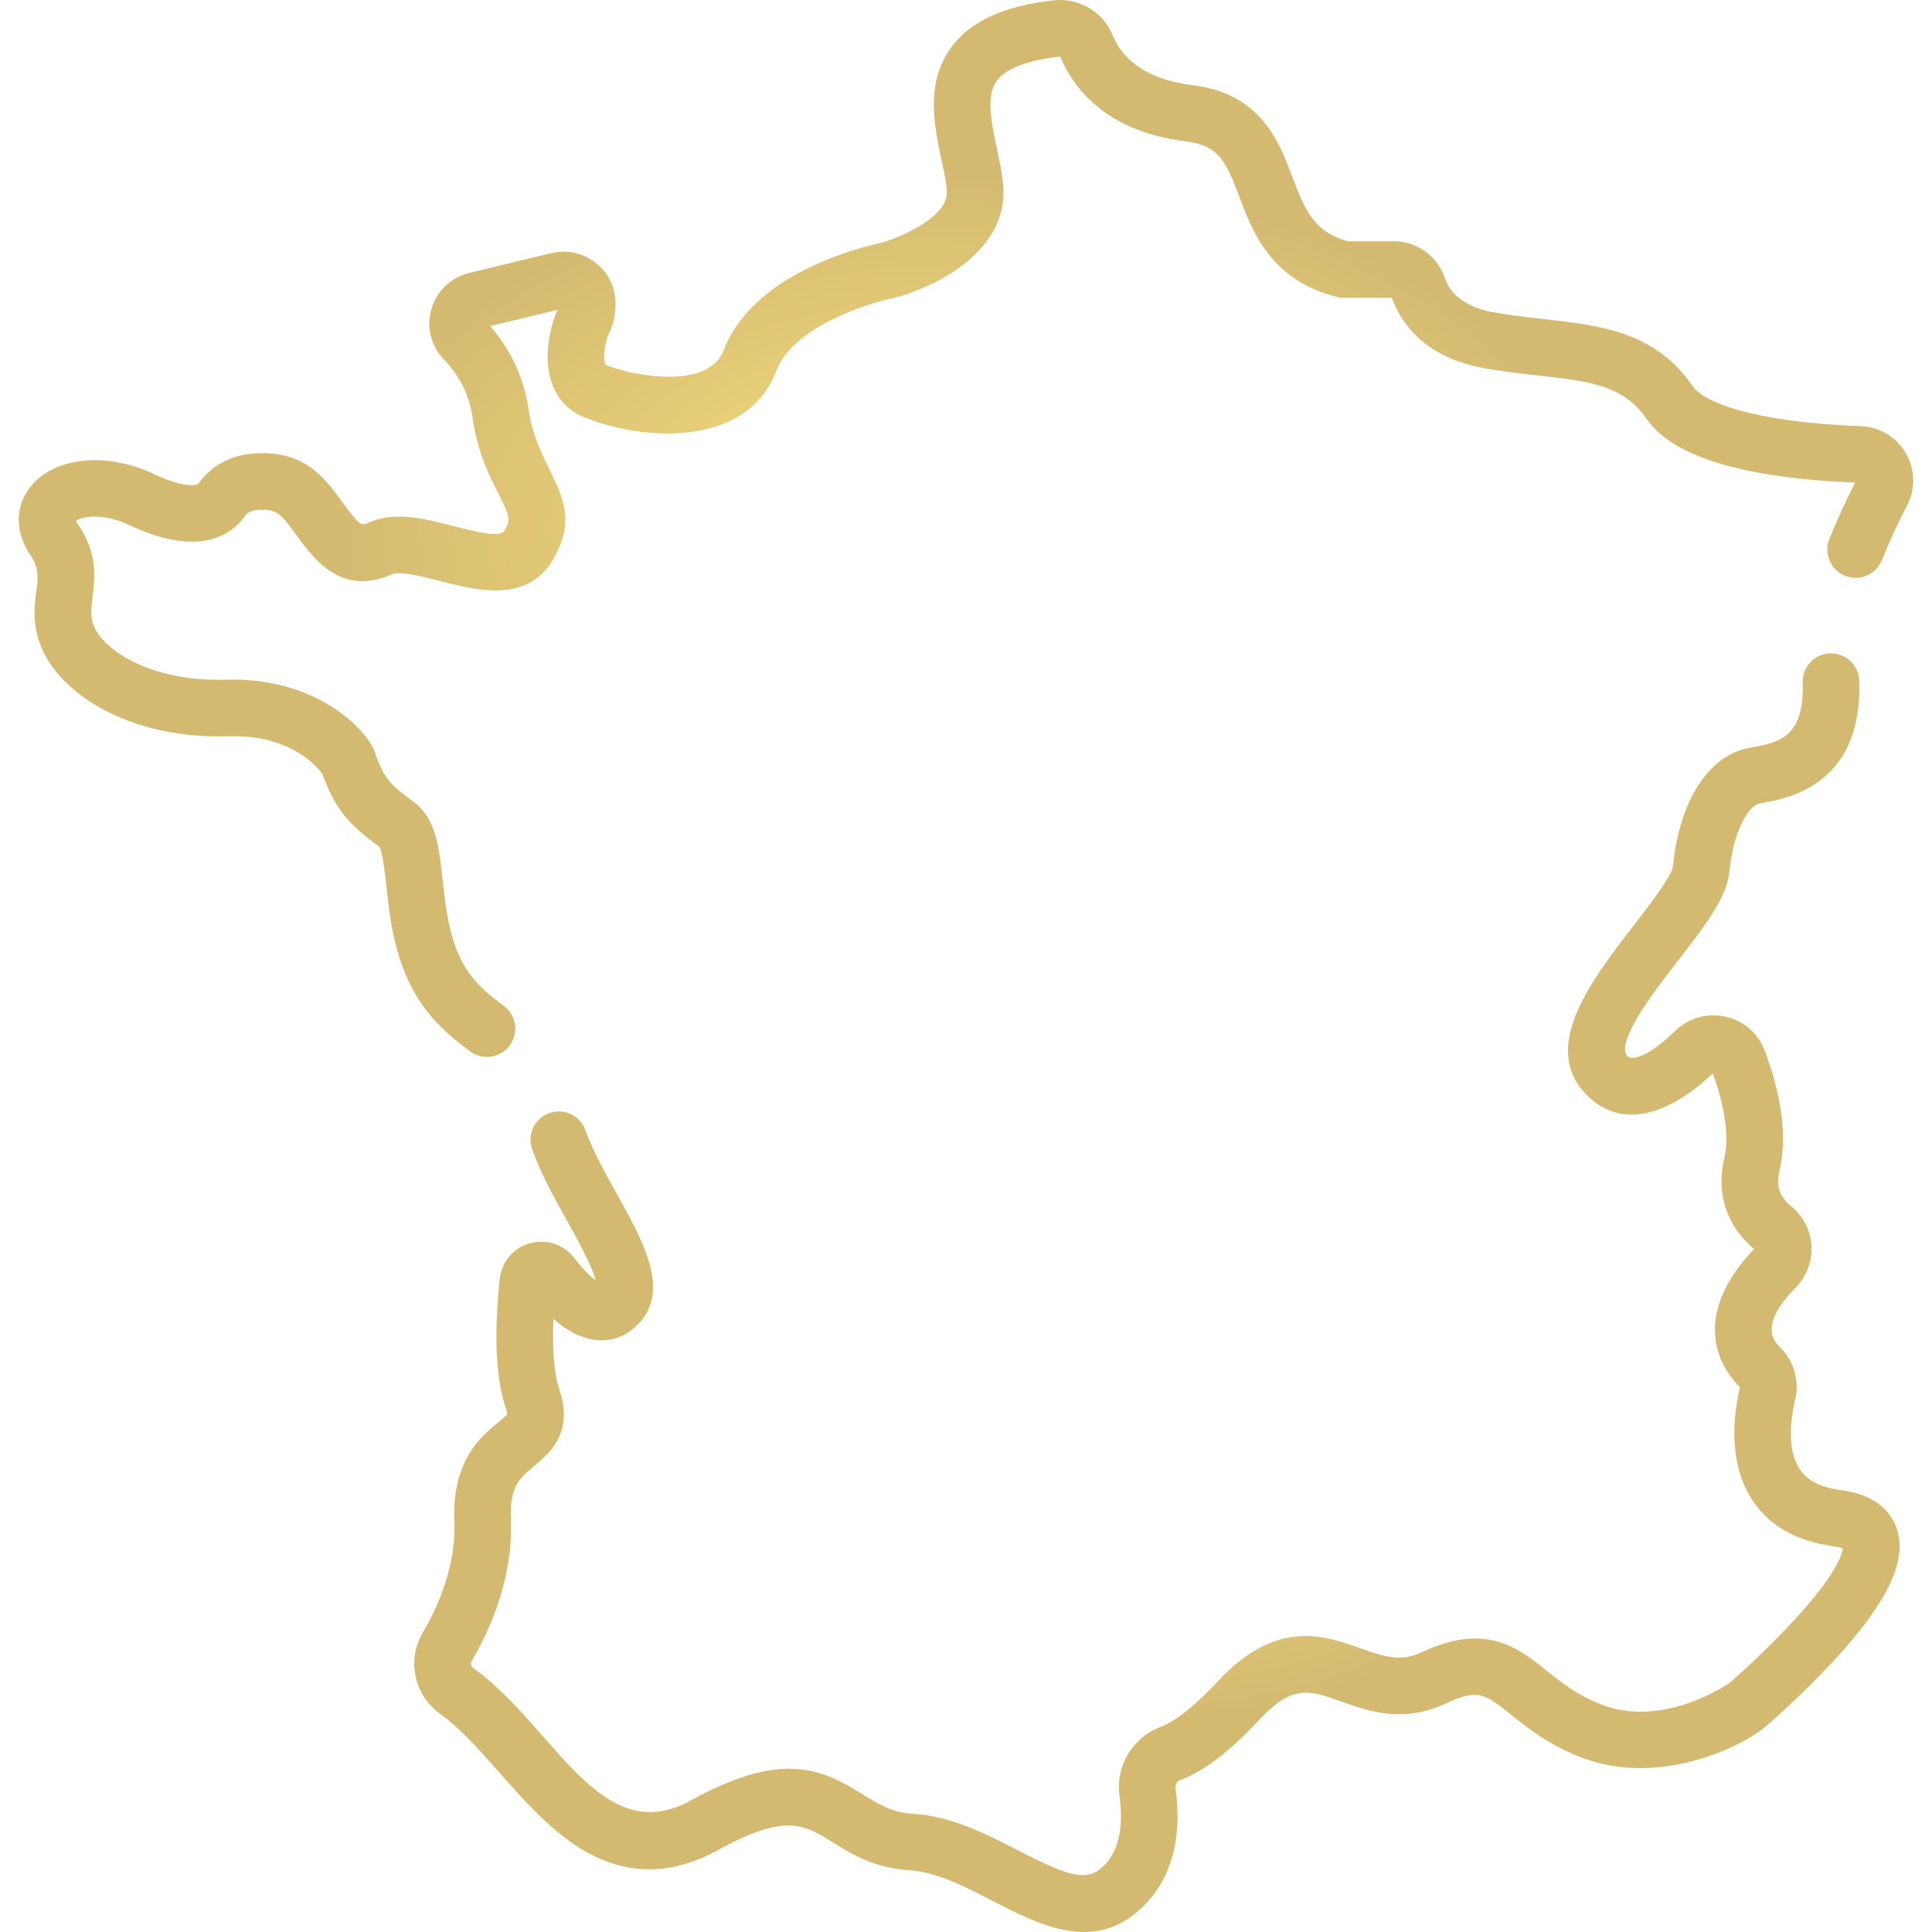
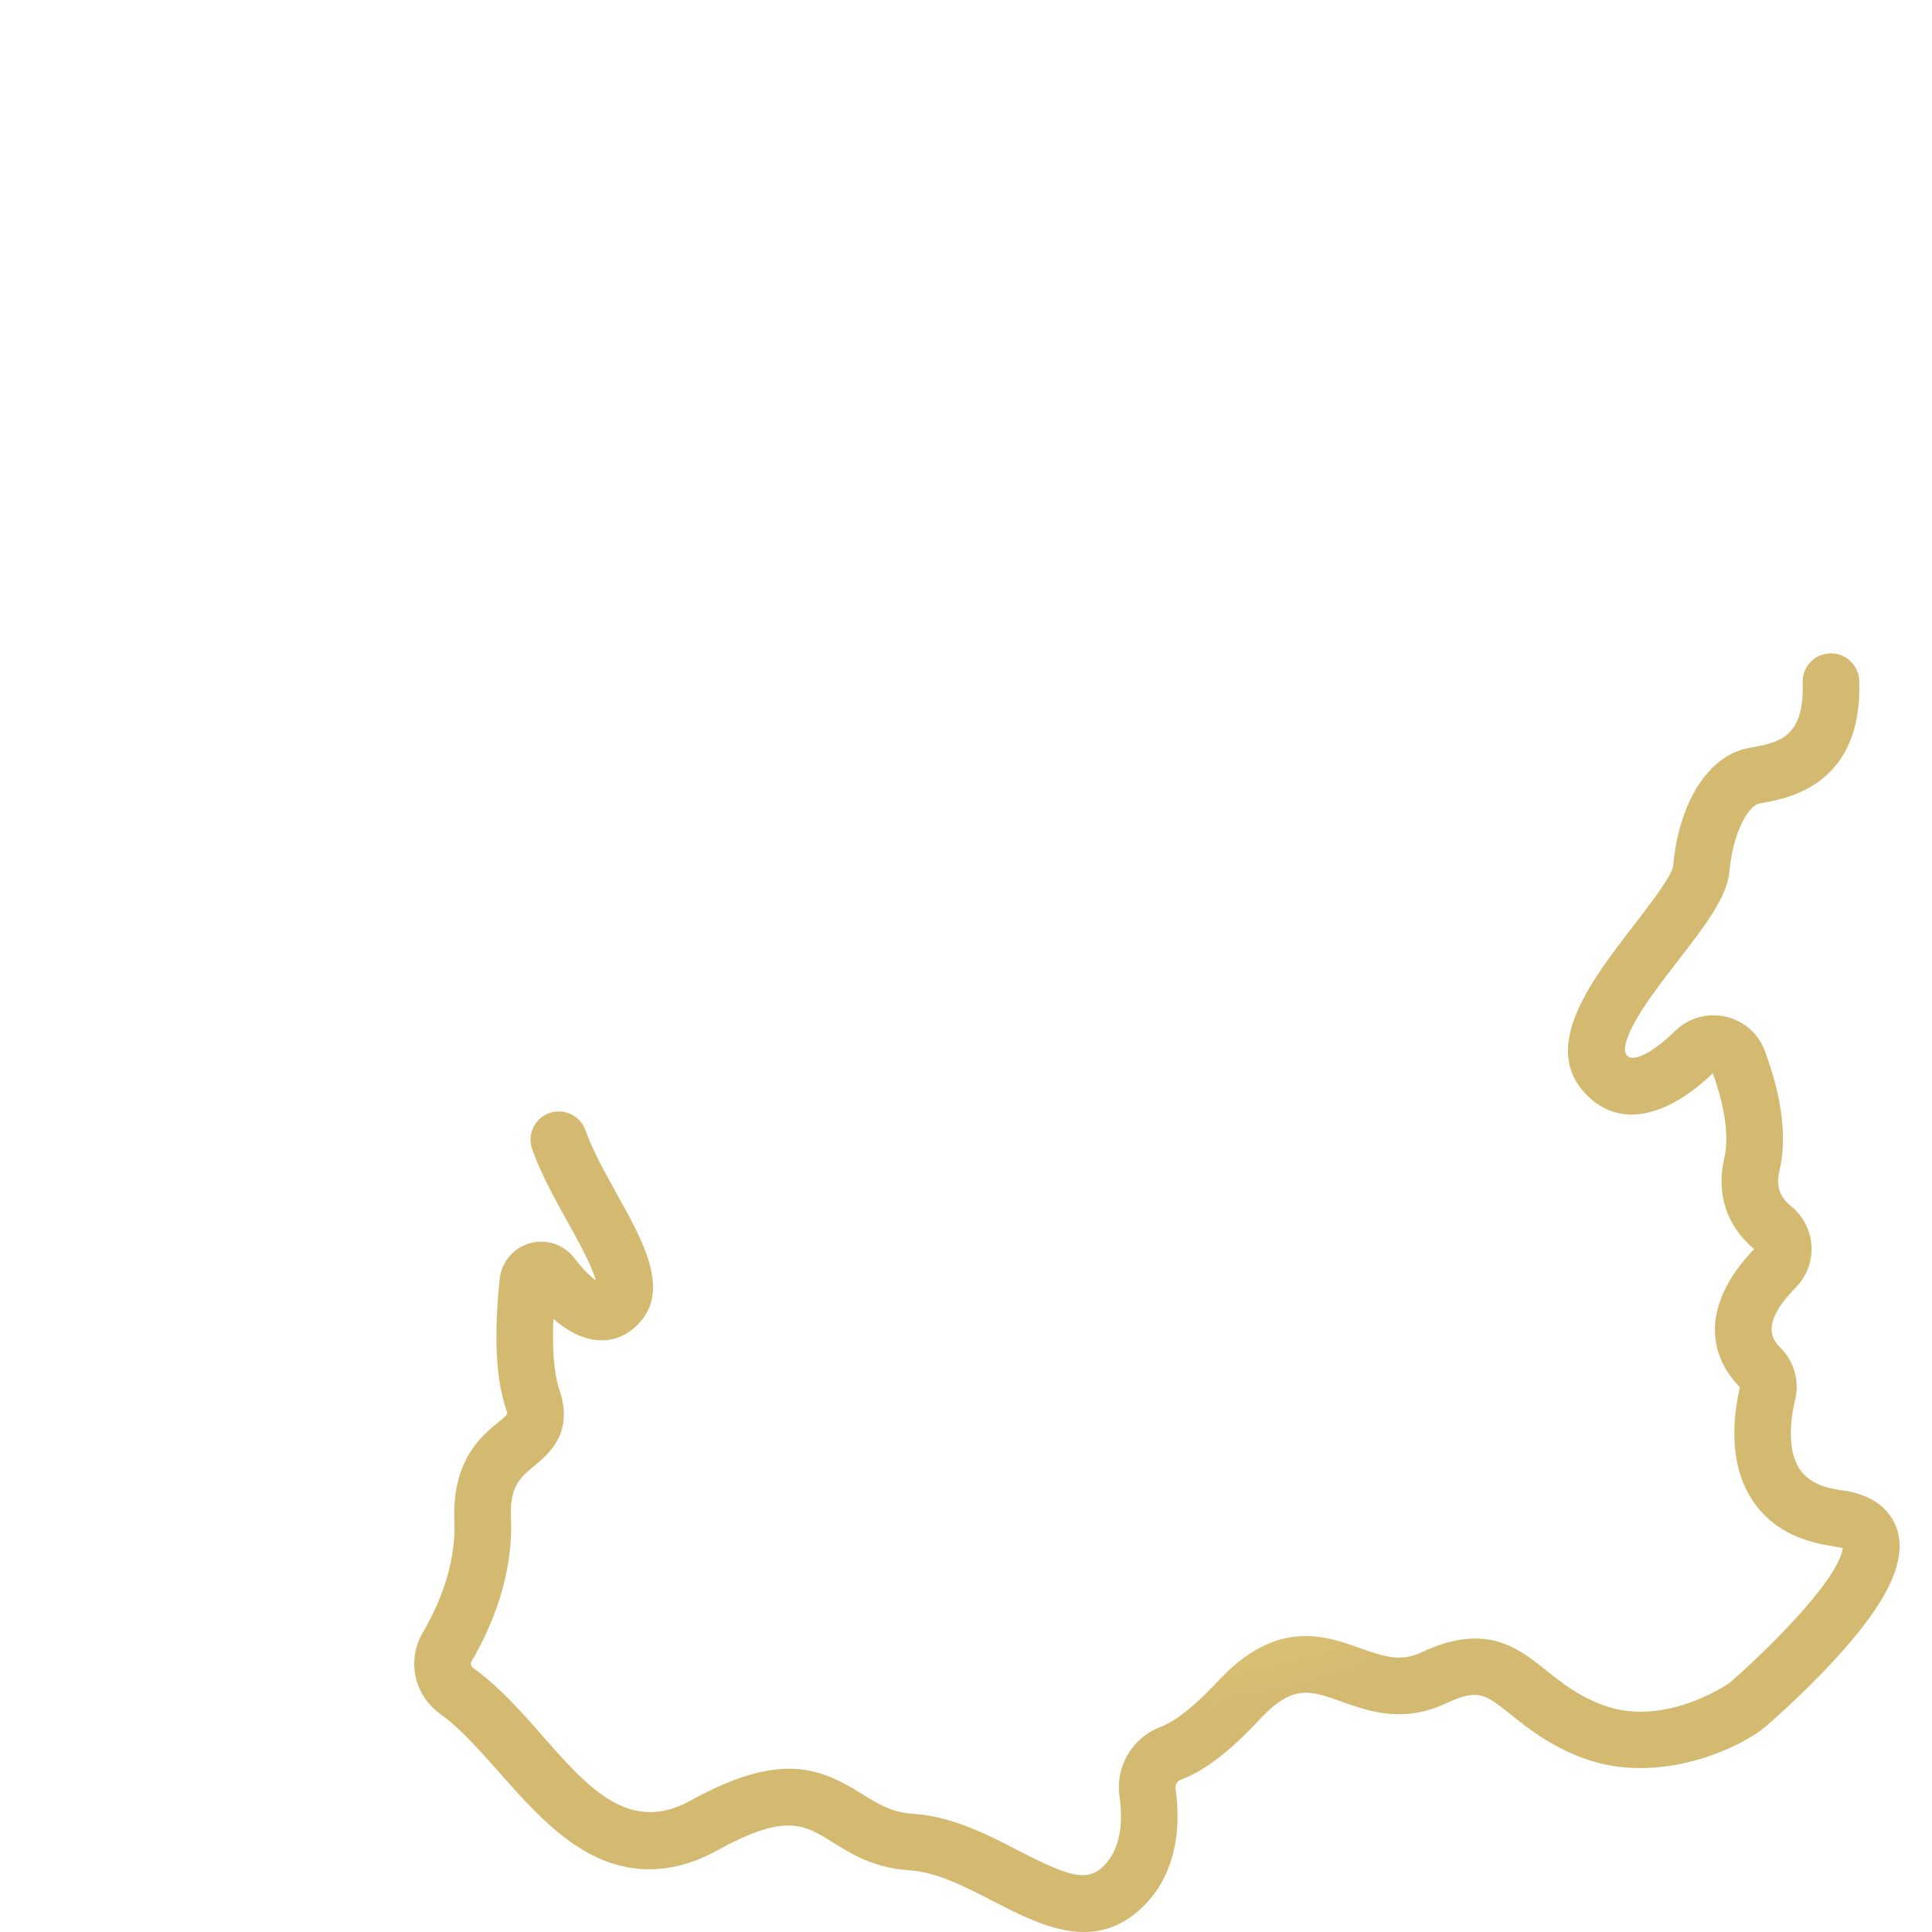
<svg xmlns="http://www.w3.org/2000/svg" width="64" height="64" viewBox="0 0 64 64" fill="none">
  <g clip-path="url(#clip0_146_3402)">
    <path d="M39.123 58.954C39.892 58.668 40.742 58.017 41.72 56.966C42.816 55.788 43.389 55.992 44.428 56.364C45.34 56.689 46.475 57.095 47.9 56.427C48.964 55.928 49.193 56.112 50.048 56.797C50.613 57.25 51.316 57.813 52.416 58.23C54.961 59.194 57.688 57.876 58.483 57.198C58.532 57.157 59.681 56.174 60.787 54.969C62.507 53.096 63.163 51.739 62.852 50.697C62.726 50.271 62.315 49.532 60.992 49.363C60.331 49.279 59.885 49.056 59.628 48.683C59.146 47.983 59.355 46.827 59.468 46.363C59.616 45.754 59.431 45.099 58.987 44.653C58.765 44.431 58.245 43.91 59.482 42.657C60.238 41.891 60.174 40.641 59.338 39.963C58.95 39.649 58.829 39.288 58.945 38.794C59.203 37.699 59.04 36.359 58.462 34.811C58.003 33.582 56.427 33.235 55.488 34.155C54.281 35.337 53.386 35.376 54.066 34.027C54.407 33.349 55.012 32.566 55.597 31.809C56.5 30.641 57.212 29.718 57.29 28.863C57.413 27.515 57.944 26.683 58.265 26.623L58.354 26.606C59.27 26.438 61.704 25.99 61.59 22.549C61.573 22.031 61.137 21.627 60.622 21.643C60.105 21.66 59.699 22.093 59.716 22.61C59.777 24.438 58.921 24.596 58.015 24.762L57.919 24.78C56.597 25.028 55.617 26.564 55.423 28.691C55.378 29.026 54.617 30.011 54.114 30.663C52.758 32.417 51.071 34.6 52.461 36.165C53.684 37.54 55.373 36.866 56.738 35.554C57.147 36.68 57.282 37.675 57.12 38.364C56.843 39.543 57.194 40.611 58.109 41.379C56.561 42.973 56.385 44.678 57.638 45.956C57.427 46.845 57.217 48.487 58.084 49.746C59.076 51.188 60.742 51.173 61.047 51.288C60.856 52.453 58.237 54.931 57.298 55.745C57.054 55.911 55.041 57.219 53.08 56.476C52.257 56.164 51.73 55.742 51.22 55.334C50.285 54.584 49.225 53.735 47.104 54.729C46.412 55.054 45.901 54.899 45.059 54.598C43.888 54.18 42.285 53.607 40.348 55.689C39.345 56.766 38.74 57.096 38.469 57.197C37.515 57.552 36.946 58.5 37.085 59.502C37.237 60.603 37.032 61.407 36.475 61.891C35.938 62.358 35.226 62.069 33.73 61.299C32.695 60.766 31.522 60.161 30.244 60.085C29.546 60.044 29.092 59.76 28.566 59.432C27.157 58.552 25.844 58.01 22.872 59.648C19.883 61.295 18.35 57.169 15.679 55.256C15.602 55.201 15.577 55.106 15.621 55.032C16.261 53.943 17.006 52.238 16.925 50.293C16.881 49.239 17.224 48.955 17.697 48.561C18.19 48.151 19.016 47.465 18.533 46.046C18.355 45.526 18.288 44.709 18.332 43.689C19.244 44.5 20.299 44.677 21.096 43.908C22.243 42.802 21.328 41.157 20.442 39.567C20.045 38.854 19.635 38.116 19.393 37.44C19.219 36.953 18.682 36.699 18.195 36.873C17.707 37.047 17.453 37.584 17.628 38.071C17.922 38.893 18.37 39.699 18.804 40.479C19.122 41.05 19.62 41.945 19.733 42.414C19.573 42.297 19.331 42.073 19.023 41.673C18.676 41.222 18.098 41.031 17.551 41.185C17.006 41.338 16.615 41.802 16.554 42.366C16.205 45.641 16.791 46.596 16.803 46.842C16.516 47.235 14.948 47.873 15.052 50.371C15.114 51.86 14.517 53.211 14.005 54.082C13.467 54.997 13.717 56.157 14.587 56.78C16.114 57.873 17.498 60.283 19.458 61.368C20.841 62.134 22.294 62.107 23.777 61.289C26.02 60.053 26.638 60.438 27.573 61.022C28.19 61.407 28.958 61.886 30.132 61.956C31.015 62.009 31.959 62.495 32.872 62.965C34.408 63.757 36.153 64.656 37.705 63.306C38.755 62.393 39.183 60.989 38.942 59.245C38.924 59.118 38.997 59.001 39.123 58.954Z" fill="url(#paint0_radial_146_3402)" />
-     <path d="M1.334 21.35C1.913 22.934 4.237 24.491 7.567 24.39C9.599 24.329 10.488 25.373 10.684 25.644C11.132 26.922 11.674 27.385 12.569 28.057C12.677 28.241 12.747 28.879 12.798 29.349C12.914 30.408 13.058 31.727 13.759 32.931C14.257 33.787 14.926 34.349 15.575 34.829C15.742 34.953 15.938 35.012 16.131 35.012C16.419 35.012 16.702 34.881 16.886 34.632C17.194 34.216 17.106 33.629 16.689 33.321C16.215 32.97 15.723 32.579 15.379 31.988C14.879 31.128 14.764 30.074 14.662 29.145C14.543 28.057 14.44 27.117 13.722 26.578C12.973 26.017 12.72 25.827 12.422 24.932C12.156 24.137 10.43 22.427 7.51 22.516C4.948 22.593 3.387 21.504 3.095 20.706C2.793 19.881 3.63 18.894 2.558 17.332C2.537 17.301 2.522 17.275 2.513 17.256C2.704 17.112 3.397 16.974 4.283 17.393C6.756 18.565 7.788 17.573 8.116 17.091C8.186 16.988 8.327 16.914 8.483 16.898C9.192 16.827 9.322 17.049 9.845 17.763C10.394 18.513 11.314 19.77 12.98 19.024C13.245 18.905 14.009 19.102 14.566 19.246C15.786 19.559 17.457 19.989 18.313 18.549C19.491 16.568 17.811 15.71 17.509 13.561C17.365 12.539 16.926 11.59 16.234 10.802L18.472 10.263C18.188 10.903 17.98 11.925 18.307 12.759C18.499 13.251 18.849 13.614 19.318 13.808C21.237 14.604 24.732 14.869 25.719 12.281C26.268 10.842 28.695 10.059 29.583 9.878C29.602 9.874 29.62 9.87 29.639 9.865C31.038 9.495 33.371 8.309 33.236 6.207C33.159 5.002 32.475 3.432 33.018 2.68C33.312 2.273 34.038 1.994 35.123 1.874C35.488 2.777 36.515 4.343 39.283 4.683C40.372 4.817 40.613 5.342 41.054 6.517C41.492 7.681 42.091 9.276 44.282 9.837C44.435 9.877 44.366 9.867 46.108 9.867C46.37 10.61 47.121 11.852 49.239 12.21C51.836 12.65 53.522 12.388 54.539 13.868C55.401 15.123 57.728 15.835 61.455 15.987C61.131 16.618 60.843 17.247 60.599 17.858C60.408 18.339 60.642 18.884 61.123 19.076C61.604 19.268 62.149 19.034 62.341 18.553C62.575 17.966 62.855 17.359 63.172 16.749C63.783 15.575 62.962 14.167 61.642 14.118C58.115 13.986 56.444 13.329 56.084 12.806C54.507 10.511 52.094 10.792 49.552 10.362C48.649 10.209 48.068 9.815 47.869 9.223C47.622 8.487 46.941 7.992 46.173 7.992H44.64C43.541 7.674 43.238 6.999 42.809 5.858C42.372 4.694 41.773 3.1 39.511 2.822C37.787 2.611 37.118 1.807 36.86 1.17C36.547 0.396 35.745 -0.08 34.911 0.011C33.245 0.196 32.128 0.71 31.498 1.583C30.356 3.164 31.293 5.193 31.365 6.327C31.424 7.237 29.691 7.904 29.181 8.047C28.617 8.164 24.958 9.016 23.968 11.612C23.476 12.899 21.037 12.48 20.055 12.084C19.986 11.948 19.985 11.458 20.193 11.007C20.351 10.663 20.414 10.29 20.381 9.9C20.292 8.857 19.282 8.139 18.26 8.385L15.546 9.04C14.261 9.349 13.775 10.945 14.705 11.909C15.232 12.455 15.55 13.098 15.652 13.822C15.816 14.991 16.22 15.786 16.516 16.367C16.905 17.133 16.919 17.224 16.701 17.59C16.562 17.823 15.642 17.587 15.033 17.43C14.071 17.182 13.077 16.926 12.213 17.312C11.974 17.42 11.931 17.439 11.357 16.655C10.747 15.823 10.069 14.854 8.293 15.033C7.581 15.105 6.952 15.47 6.57 16.03C6.51 16.08 6.079 16.17 5.085 15.699C3.551 14.973 1.854 15.13 1.05 16.073C0.493 16.727 0.478 17.616 1.012 18.393C1.605 19.256 0.802 19.896 1.334 21.35Z" fill="url(#paint1_radial_146_3402)" />
  </g>
  <defs>
    <radialGradient id="paint0_radial_146_3402" cx="0" cy="0" r="1" gradientUnits="userSpaceOnUse" gradientTransform="translate(38.325 42.821) scale(24.602 21.179)">
      <stop stop-color="#FAE17D" />
      <stop offset="0.667" stop-color="#D4BA71" />
      <stop offset="1" stop-color="#D4BA71" />
    </radialGradient>
    <radialGradient id="paint1_radial_146_3402" cx="0" cy="0" r="1" gradientUnits="userSpaceOnUse" gradientTransform="translate(32 17.506) scale(31.378 17.506)">
      <stop stop-color="#FAE17D" />
      <stop offset="0.667" stop-color="#D4BA71" />
      <stop offset="1" stop-color="#D4BA71" />
    </radialGradient>
    <clipPath id="clip0_146_3402">
      <rect width="64" height="64" fill="white" />
    </clipPath>
  </defs>
</svg>